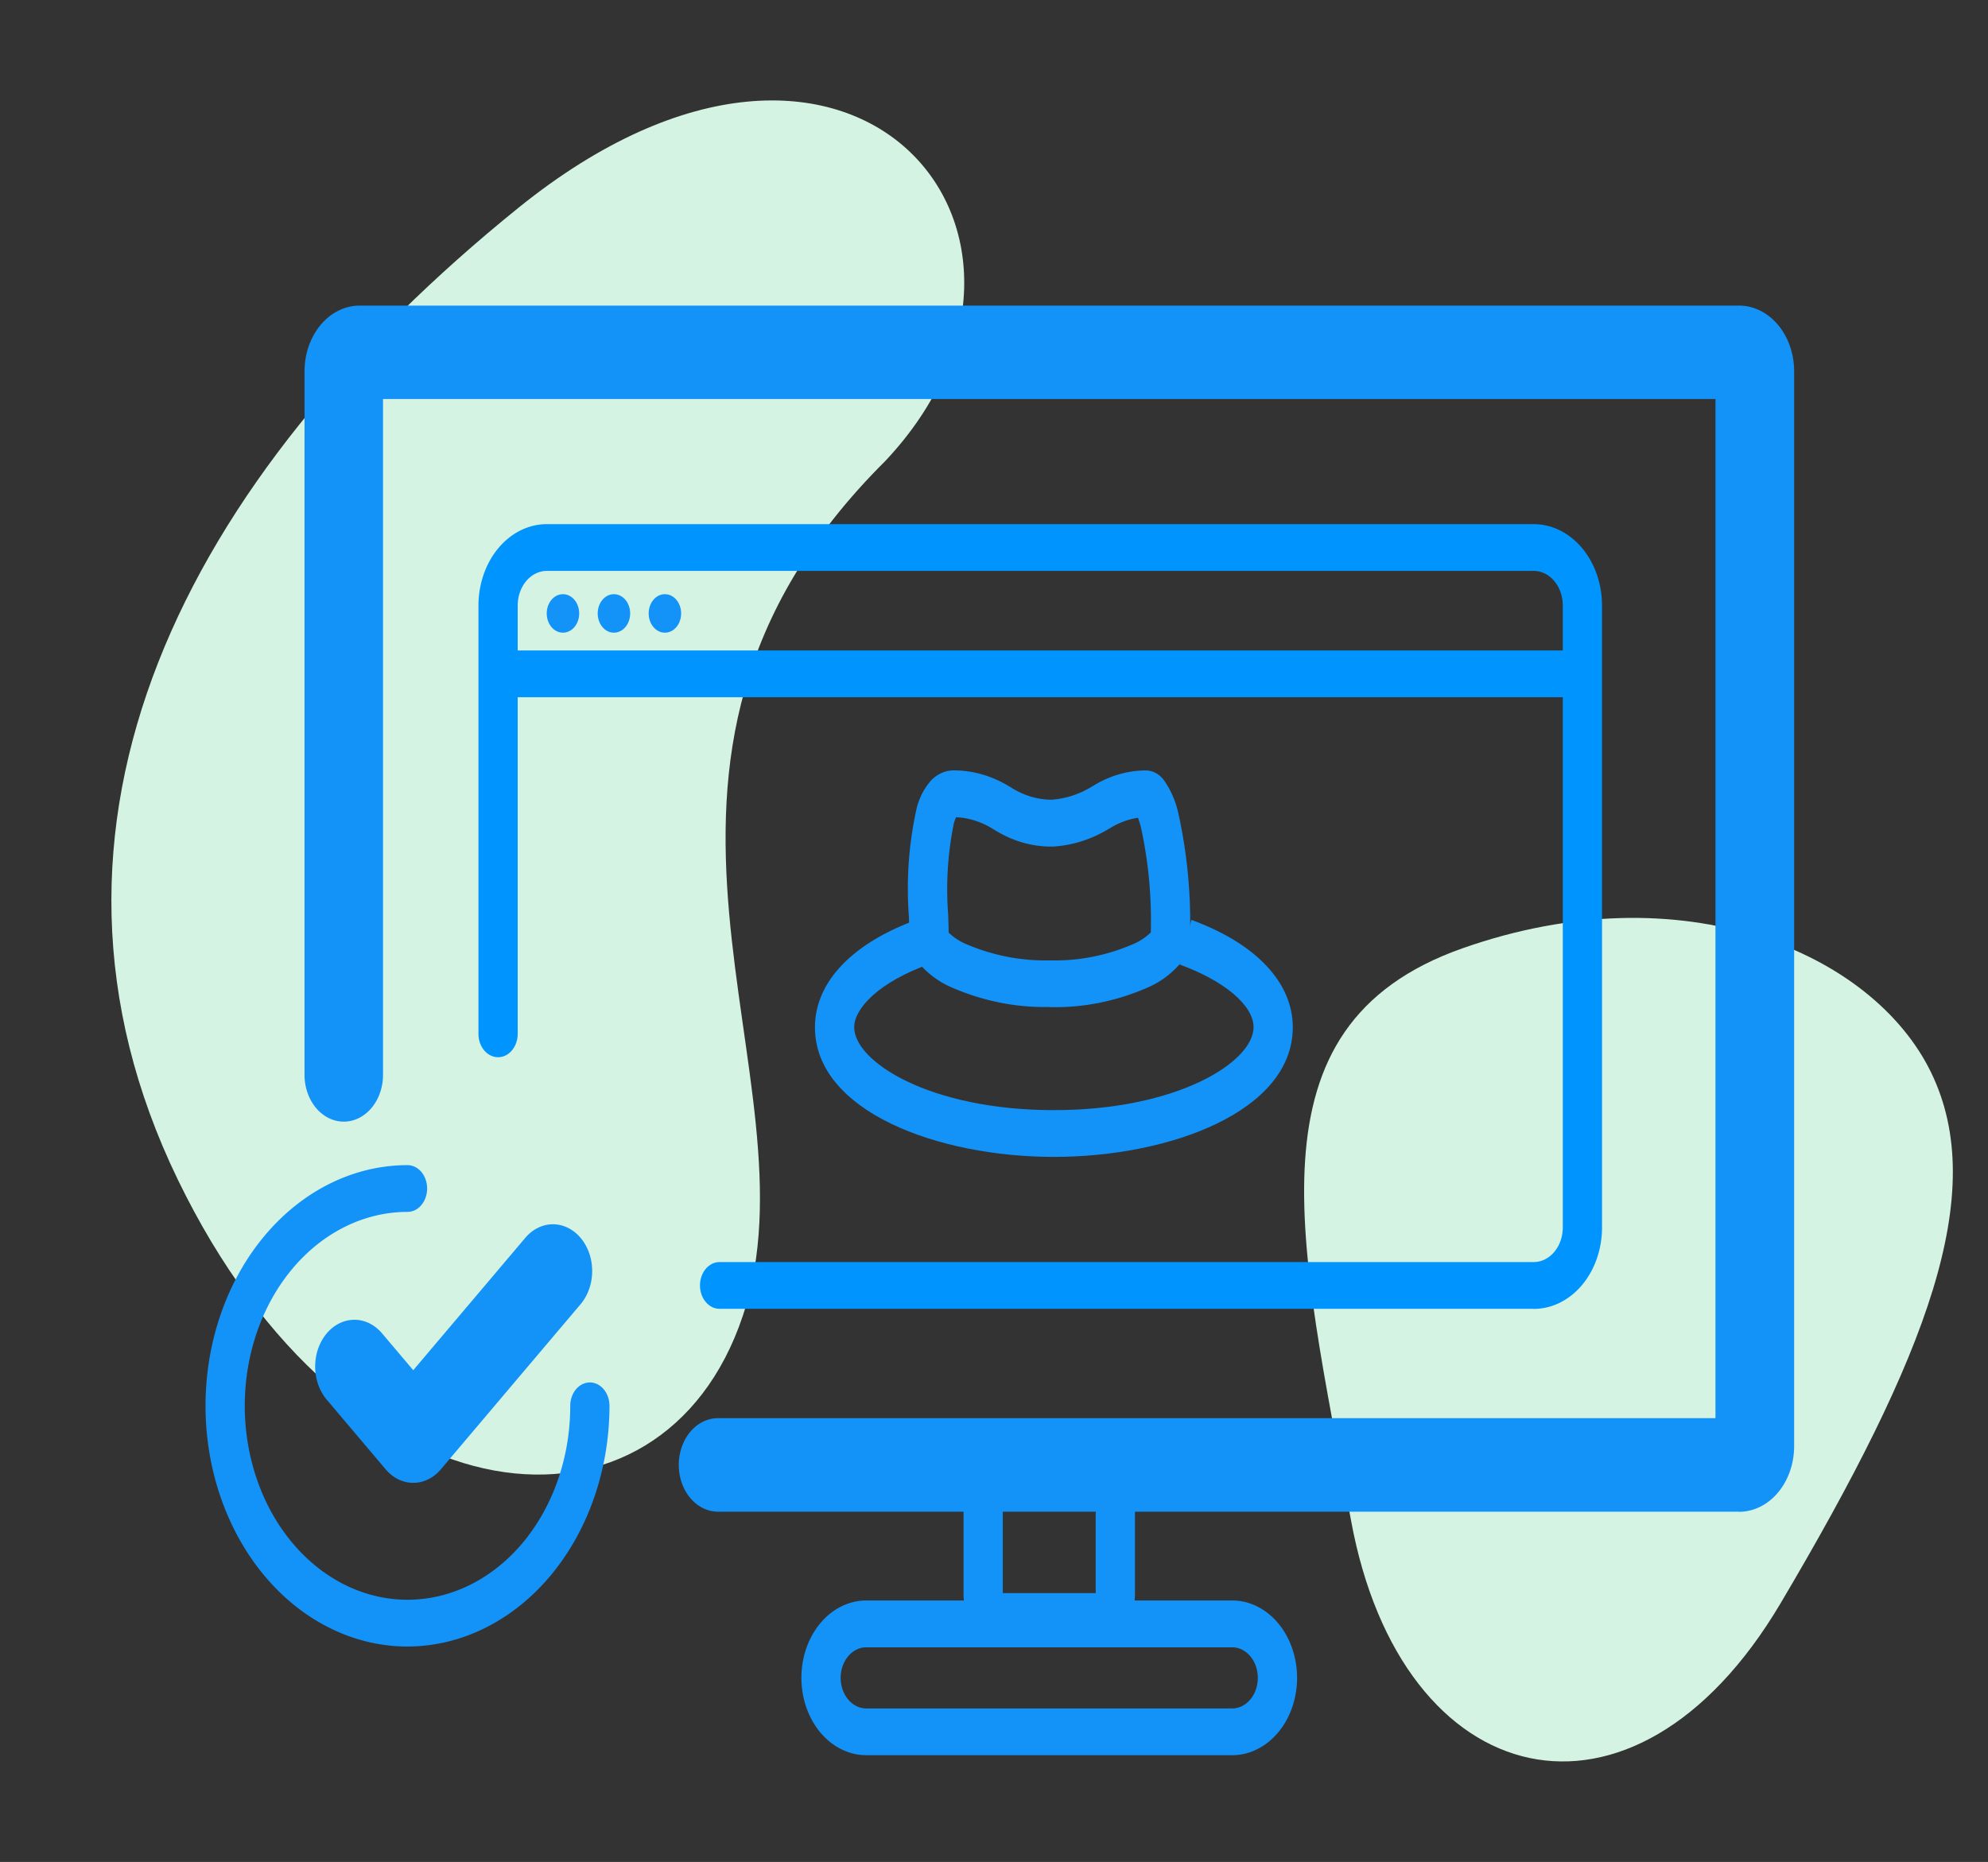
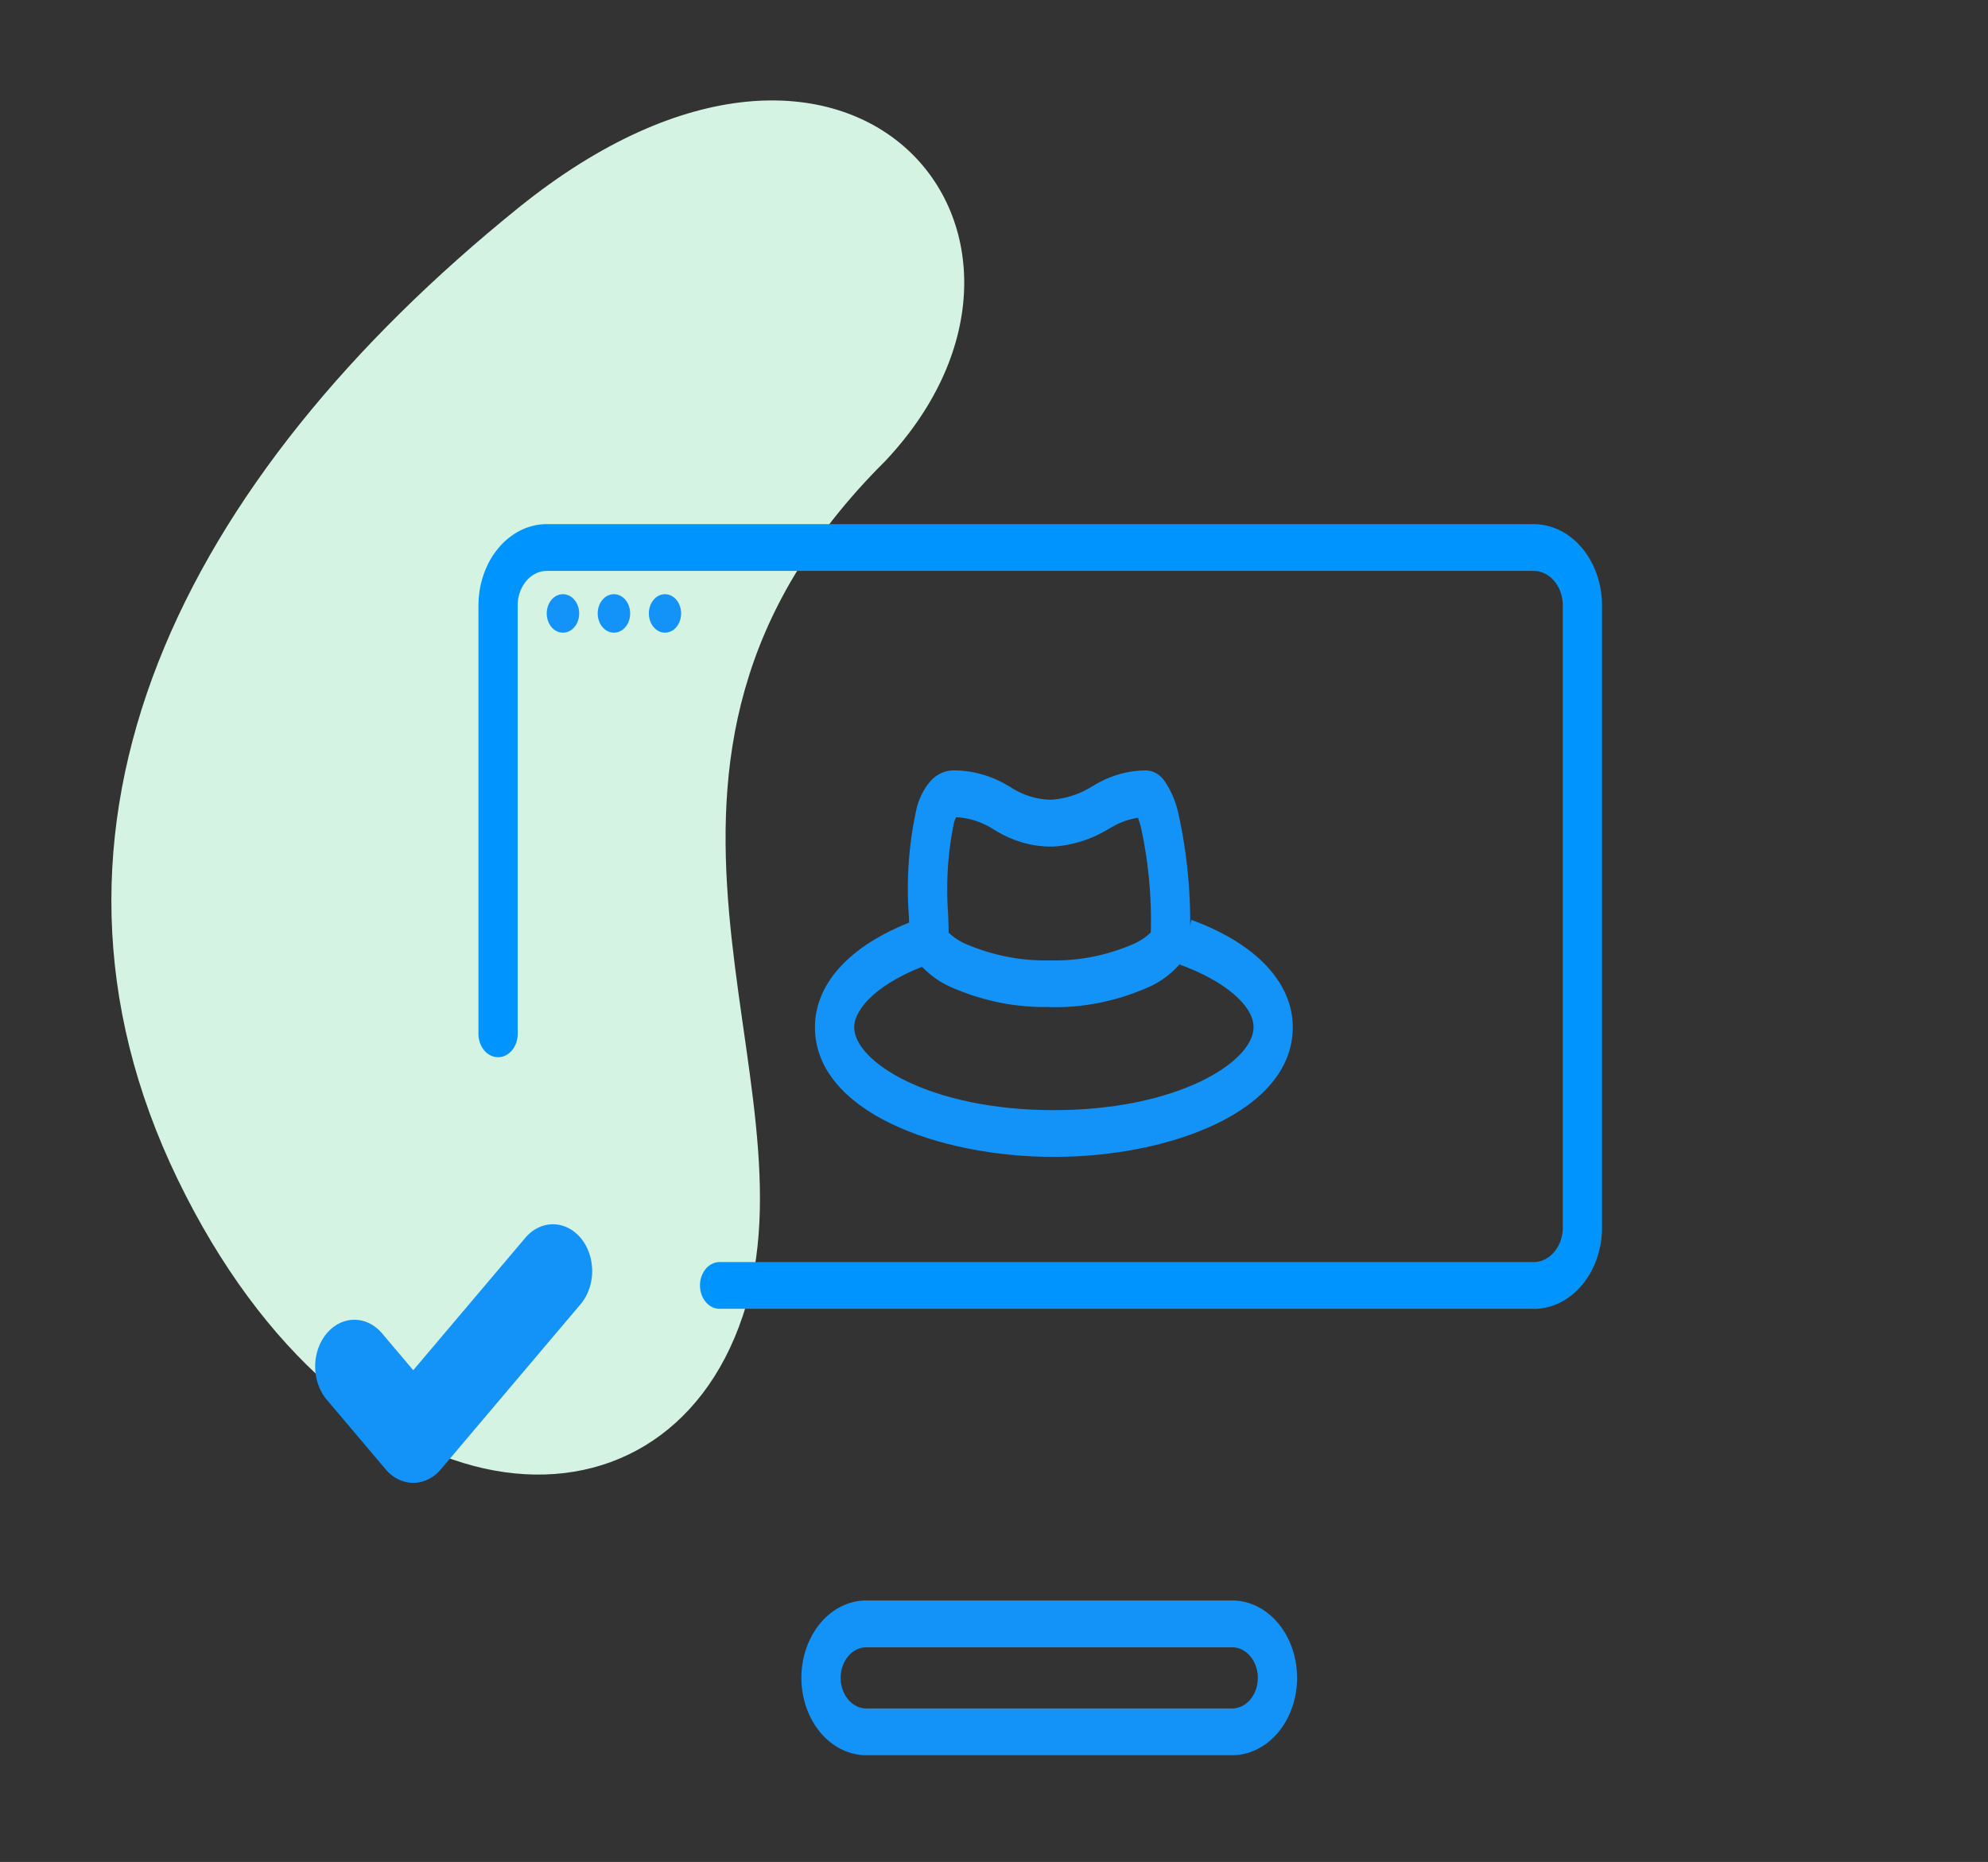
<svg xmlns="http://www.w3.org/2000/svg" width="93.779" height="87.849" viewBox="0 0 93.779 87.849">
  <rect x="0" y="0" width="93.779" height="87.849" fill="#333333" stroke="none" />
  <defs>
    <clipPath id="clip-path">
      <rect id="Rectangle_1462" data-name="Rectangle 1462" width="103.541" height="78.367" fill="none" />
    </clipPath>
  </defs>
  <g id="Group_3563" data-name="Group 3563" transform="translate(5.253 4.741) scale(0.839 1)">
    <g id="Group_3561" data-name="Group 3561" clip-path="url(#clip-path)">
-       <path id="Path_14635" data-name="Path 14635" d="M261,176.989c2.826,12.972,15.884,15.652,24.153,3.931s11.739-19.378,8.47-25.039-13.95-9.535-26.355-5.867-9.094,14-6.268,26.974" transform="translate(-191.304 -110.012)" fill="#d4f3e2" fill-rule="evenodd" />
      <path id="Path_14636" data-name="Path 14636" d="M3.732,50.907C13.368,67.6,30.981,68.693,35.5,57.349S26.261,31.4,43.516,17.008C55.381,6.428,41.725-7.7,22.889,5.062S-5.9,34.217,3.732,50.907" transform="translate(0 0)" fill="#d4f3e2" fill-rule="evenodd" />
-       <path id="Path_14637" data-name="Path 14637" d="M122.488,94.176h-57.4a2.206,2.206,0,1,1,0-4.413H121.17V41.679H46.253V73.566a2.206,2.206,0,1,1-4.413,0v-33.2a3.1,3.1,0,0,1,3.1-3.095h77.553a3.1,3.1,0,0,1,3.1,3.095v50.72a3.1,3.1,0,0,1-3.1,3.095" transform="translate(-30.979 -27.593)" fill="#1392f8" />
-       <path id="Path_14638" data-name="Path 14638" d="M192.08,252.463h-5.353a2.144,2.144,0,0,1-2.142-2.142v-5.3a2.144,2.144,0,0,1,2.142-2.142h5.353a2.144,2.144,0,0,1,2.142,2.142v5.3a2.144,2.144,0,0,1-2.142,2.142m-5.288-2.206h5.223v-5.174h-5.223Z" transform="translate(-136.671 -179.832)" fill="#1392f8" />
      <path id="Path_14639" data-name="Path 14639" d="M173.688,279.952h-20.57a3.648,3.648,0,1,1,0-7.3h20.57a3.648,3.648,0,1,1,0,7.3m-20.57-5.09a1.442,1.442,0,1,0,0,2.884h20.57a1.442,1.442,0,1,0,0-2.884Z" transform="translate(-110.671 -201.88)" fill="#1392f8" />
      <path id="Path_14640" data-name="Path 14640" d="M138.842,114.03H93.074a1.1,1.1,0,0,1,0-2.206h45.768a1.636,1.636,0,0,0,1.64-1.627V80.842a1.635,1.635,0,0,0-1.64-1.627H83.361a1.635,1.635,0,0,0-1.64,1.627v20.214a1.1,1.1,0,1,1-2.206,0V80.842a3.844,3.844,0,0,1,3.846-3.834h55.481a3.844,3.844,0,0,1,3.846,3.834V110.2a3.844,3.844,0,0,1-3.846,3.834" transform="translate(-58.875 -57.019)" fill="#0094ff" />
-       <rect id="Rectangle_1461" data-name="Rectangle 1461" width="60.188" height="2.206" transform="translate(22.394 25.949)" fill="#0094ff" />
      <path id="Path_14641" data-name="Path 14641" d="M95.209,89.742h.01a.907.907,0,1,1,0,1.814h-.01a.907.907,0,1,1,0-1.814" transform="translate(-69.823 -66.447)" fill="#1392f8" fill-rule="evenodd" />
      <path id="Path_14642" data-name="Path 14642" d="M106.251,89.742h.01a.907.907,0,1,1,0,1.814h-.01a.907.907,0,0,1,0-1.814" transform="translate(-77.999 -66.447)" fill="#1392f8" fill-rule="evenodd" />
-       <path id="Path_14643" data-name="Path 14643" d="M117.292,89.742h.01a.907.907,0,1,1,0,1.814h-.01a.907.907,0,0,1,0-1.814" transform="translate(-86.174 -66.447)" fill="#1392f8" fill-rule="evenodd" />
+       <path id="Path_14643" data-name="Path 14643" d="M117.292,89.742h.01a.907.907,0,1,1,0,1.814a.907.907,0,0,1,0-1.814" transform="translate(-86.174 -66.447)" fill="#1392f8" fill-rule="evenodd" />
      <path id="Path_14644" data-name="Path 14644" d="M165.83,159.934c-6.512,0-13.433-2.144-13.433-6.118,0-2.156,2.157-4.026,5.918-5.129l.621,2.117c-2.993.878-4.332,2.145-4.332,3.012,0,1.634,4.271,3.912,11.227,3.912s11.227-2.278,11.227-3.912c0-1.024-1.625-2.184-4.141-2.954l.646-2.11c3.623,1.109,5.7,2.955,5.7,5.064,0,3.974-6.921,6.118-13.433,6.118" transform="translate(-112.838 -110.091)" fill="#1392f8" />
      <path id="Path_14645" data-name="Path 14645" d="M180.576,132.928a15.2,15.2,0,0,1-5.578-.946,5.2,5.2,0,0,1-1.713-1.049,1.734,1.734,0,0,1-.6-1.236c0-.221-.01-.508-.022-.842l-.007-.19a14.731,14.731,0,0,1,.444-5.145,2.984,2.984,0,0,1,.843-1.316,1.952,1.952,0,0,1,1.267-.439,6.843,6.843,0,0,1,3.088.757l.057.026a4.853,4.853,0,0,0,2.308.6A5.642,5.642,0,0,0,183,122.5l.05-.023a6.484,6.484,0,0,1,2.945-.71,1.372,1.372,0,0,1,1.033.5,4.041,4.041,0,0,1,.771,1.5,20.144,20.144,0,0,1,.664,5.768v.13a1.766,1.766,0,0,1-.594,1.256,5.137,5.137,0,0,1-1.707,1.059,15.082,15.082,0,0,1-5.587.955m-5.685-3.514a3.415,3.415,0,0,0,.944.526,13.176,13.176,0,0,0,4.741.782,12.872,12.872,0,0,0,4.743-.787,3.329,3.329,0,0,0,.938-.531,17.365,17.365,0,0,0-.559-4.975,4.344,4.344,0,0,0-.16-.434,4.672,4.672,0,0,0-1.574.49l-.051.023a7.764,7.764,0,0,1-3.165.845,6.835,6.835,0,0,1-3.3-.8l-.058-.026a4.808,4.808,0,0,0-2.081-.558,1.957,1.957,0,0,0-.127.293,13.173,13.173,0,0,0-.316,4.318l.007.192c.009.236.016.45.02.637" transform="translate(-127.814 -90.158)" fill="#1392f8" />
-       <path id="Path_14646" data-name="Path 14646" d="M31.753,216.228a11.356,11.356,0,1,1,0-22.713,1.1,1.1,0,1,1,0,2.206,9.15,9.15,0,1,0,9.15,9.15,1.1,1.1,0,1,1,2.206,0,11.369,11.369,0,0,1-11.356,11.356" transform="translate(-15.102 -143.283)" fill="#1392f8" />
      <path id="Path_14647" data-name="Path 14647" d="M49.662,216.465a2.2,2.2,0,0,1-1.554-.64L44.8,212.544a2.206,2.206,0,1,1,3.107-3.133l1.755,1.74,6.3-6.246a2.206,2.206,0,1,1,3.107,3.133l-7.853,7.787a2.2,2.2,0,0,1-1.554.64" transform="translate(-32.688 -151.243)" fill="#1392f8" />
    </g>
  </g>
</svg>